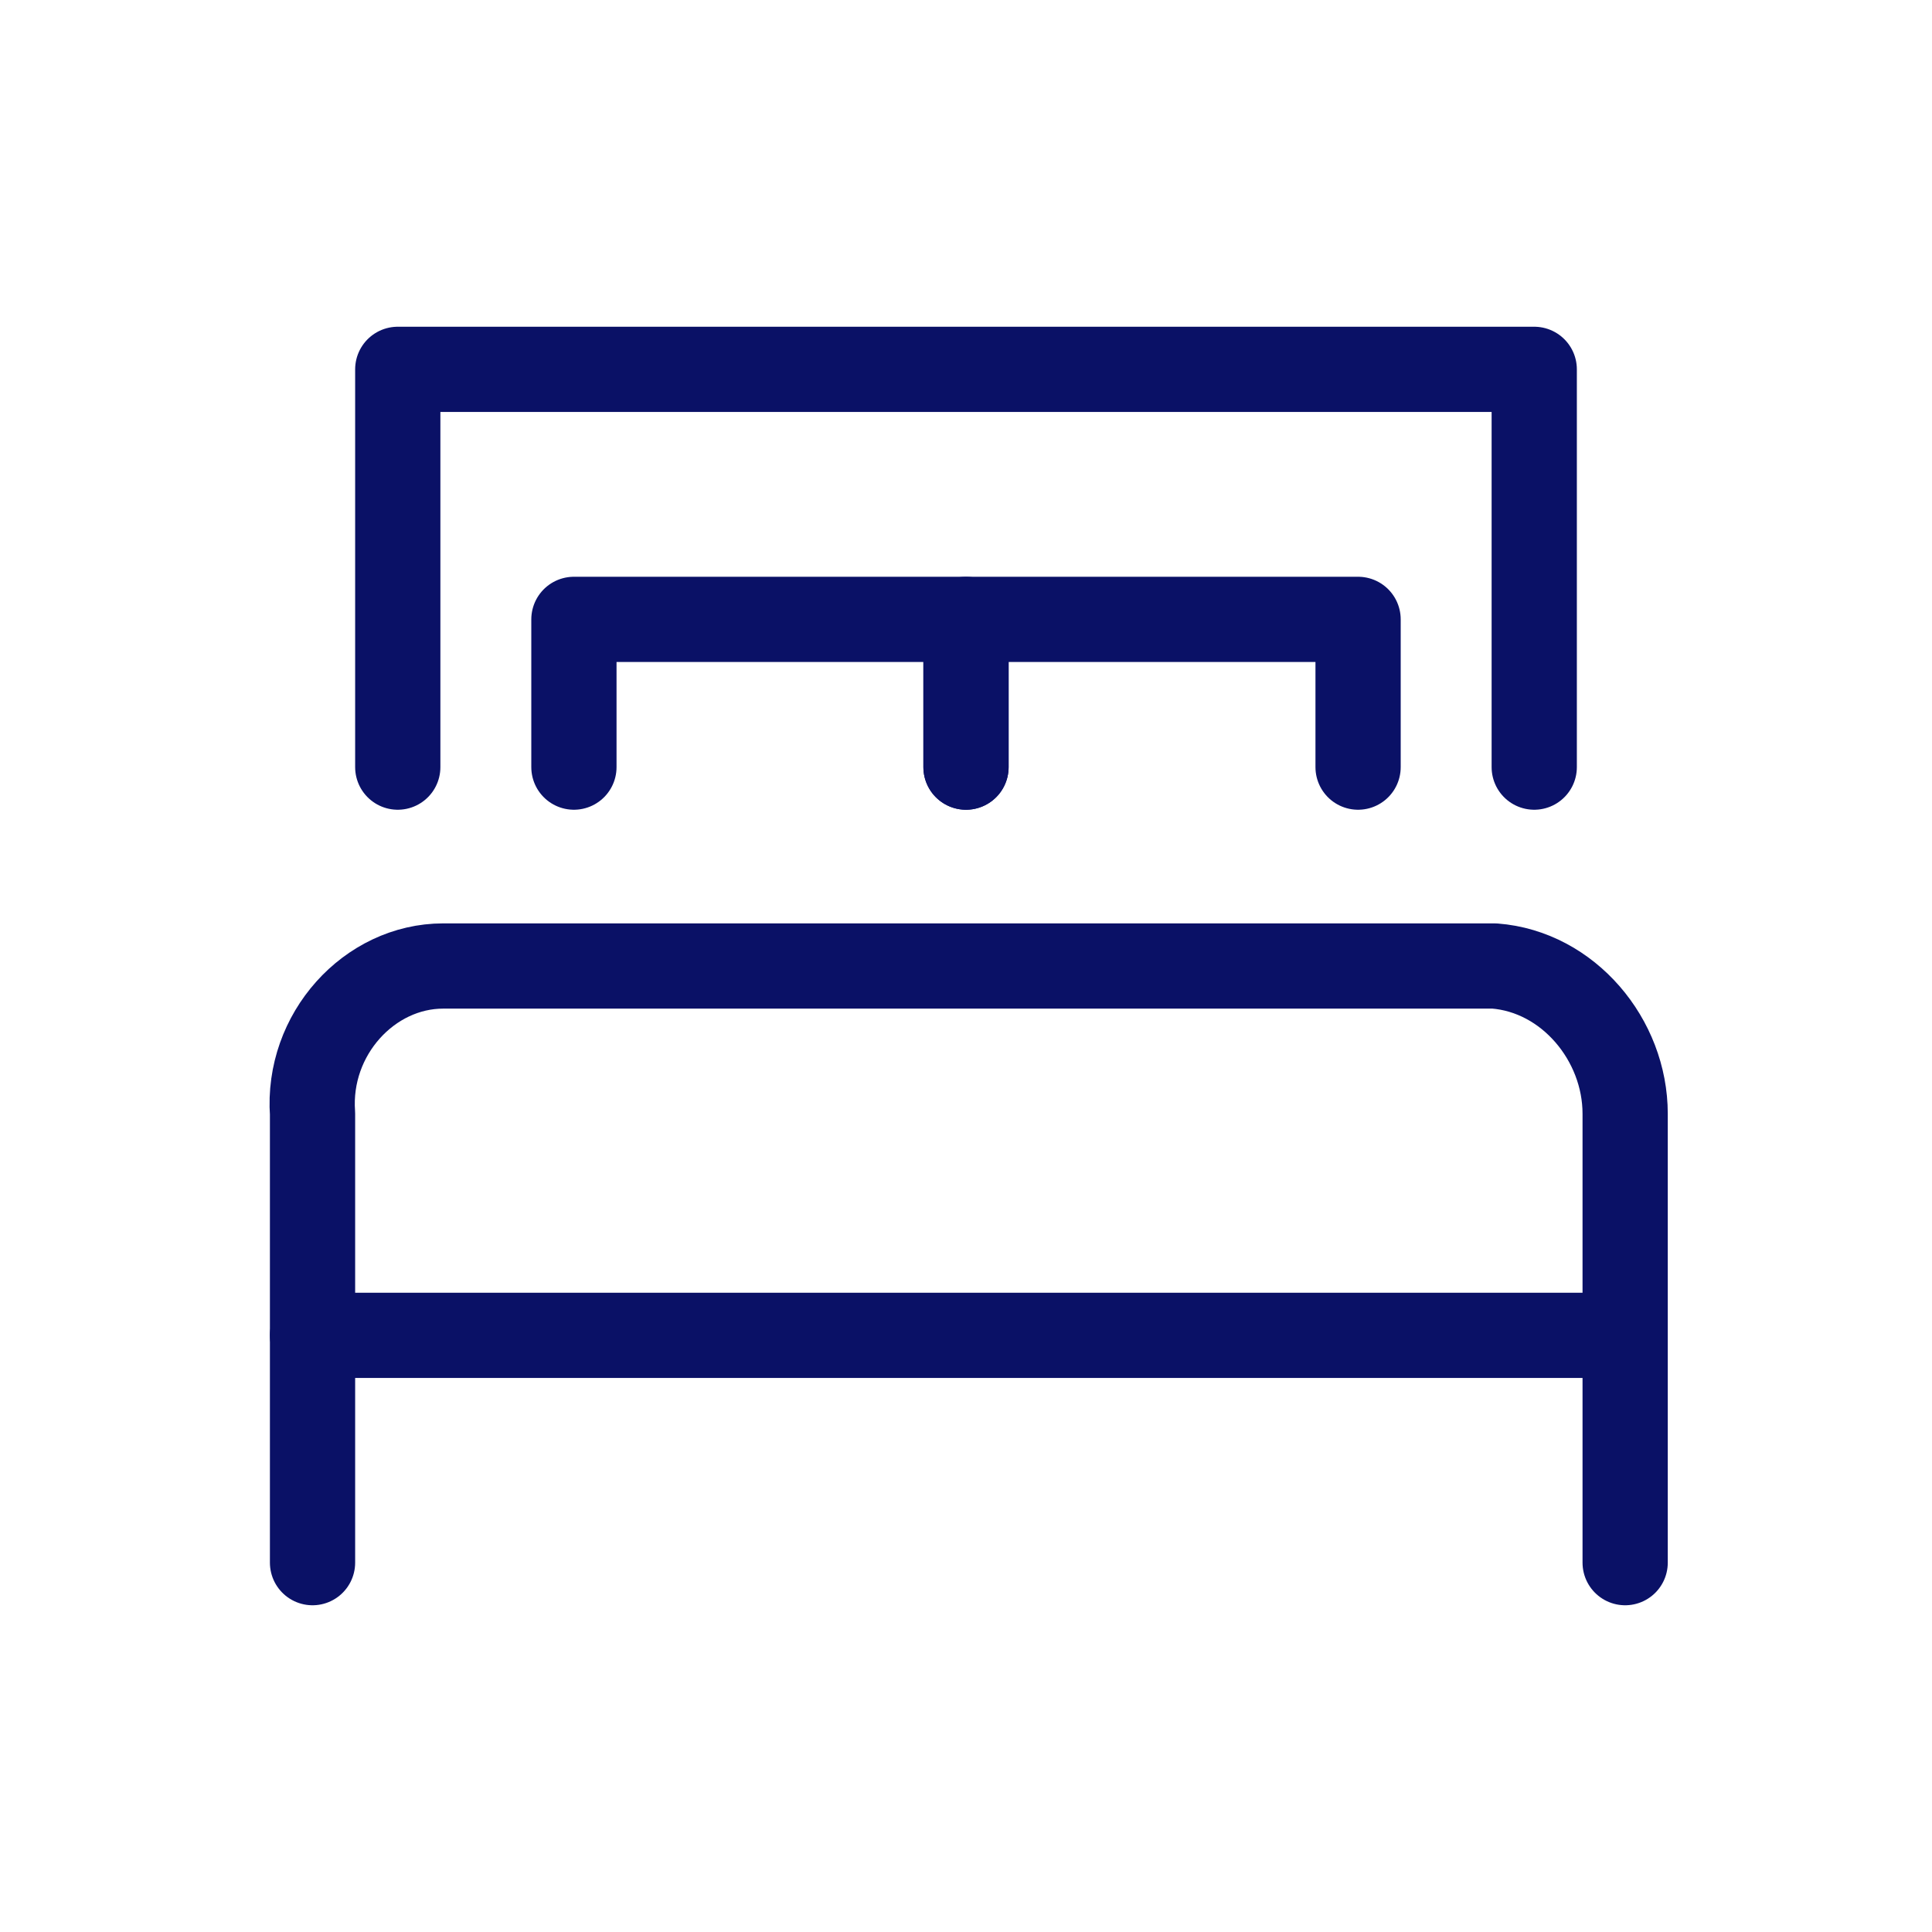
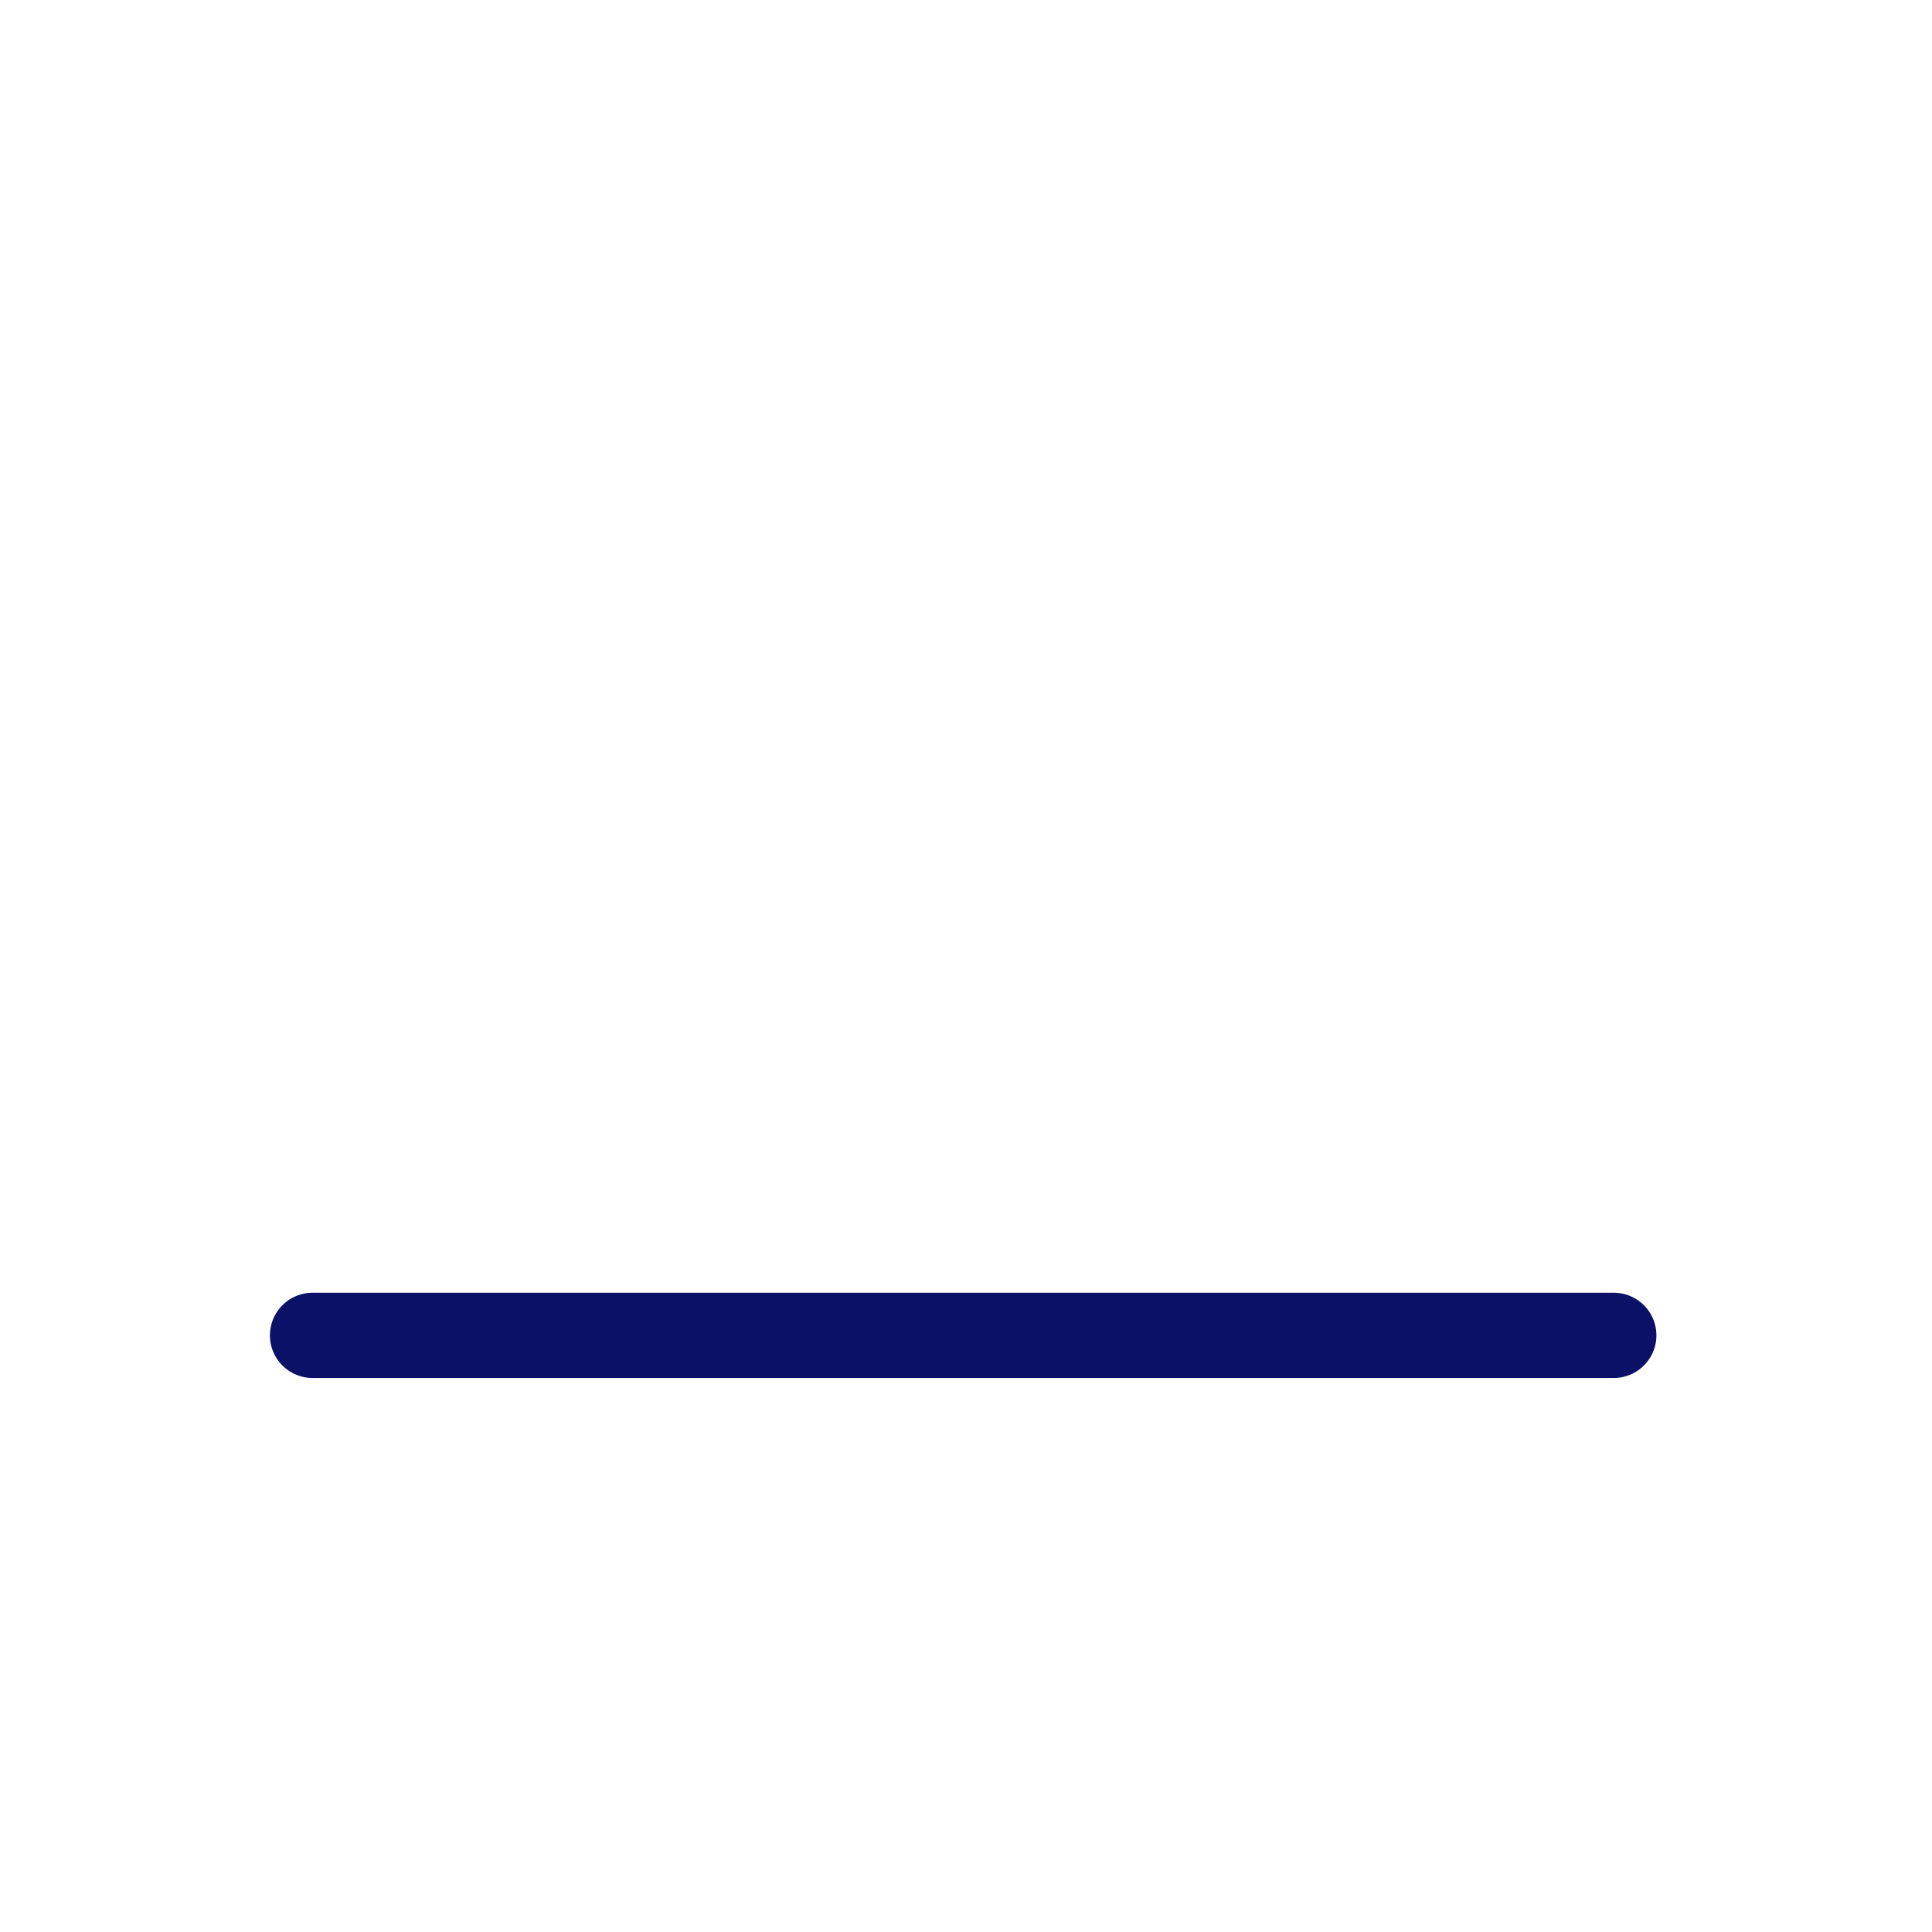
<svg xmlns="http://www.w3.org/2000/svg" version="1.1" viewBox="0 0 34 34">
  <defs>
    <style>
      .cls-1 {
        fill: none;
        stroke: #0a1166;
        stroke-linecap: round;
        stroke-linejoin: round;
        stroke-width: 1.5px;
      }
    </style>
  </defs>
  <g>
    <g id="Layer_1">
      <g id="Layer_1-2" data-name="Layer_1">
        <g id="Group_92">
          <g id="double-bed">
-             <path id="Path_343" class="cls-1" d="M28.6,27.5v-7.9c0-1.3-1-2.5-2.3-2.6H7.8c-1.3,0-2.4,1.2-2.3,2.6v7.9" />
            <line id="Line_94" class="cls-1" x1="5.5" y1="23.5" x2="28.4" y2="23.5" />
-             <path id="Path_344" class="cls-1" d="M27,13.5v-7H7v7" />
-             <path id="Path_345" class="cls-1" d="M17,13.5v-2.6h6.9v2.6" />
-             <path id="Path_346" class="cls-1" d="M10.1,13.5v-2.6h6.9v2.6" />
          </g>
        </g>
      </g>
    </g>
  </g>
</svg>